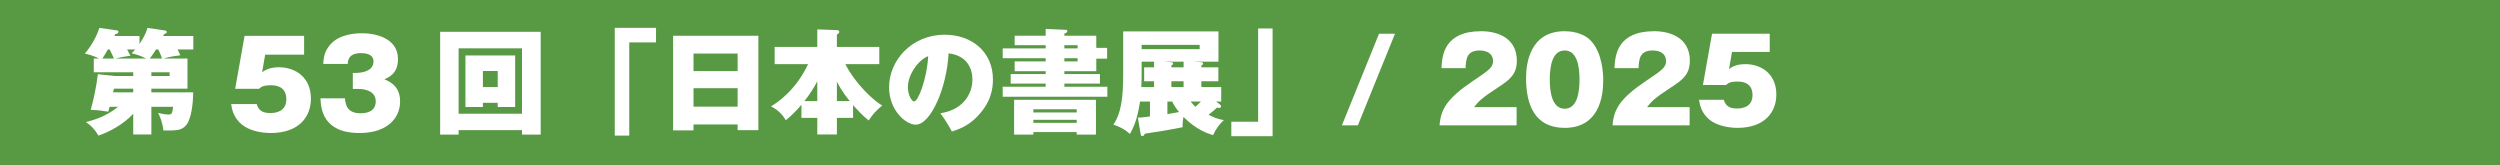
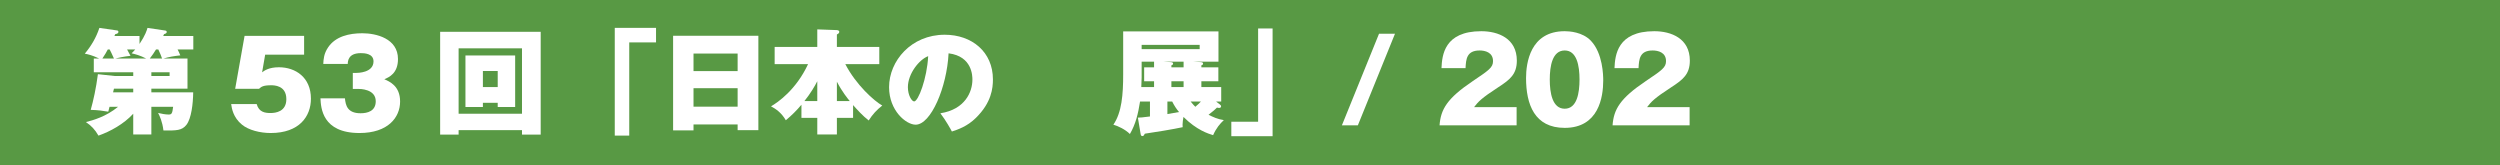
<svg xmlns="http://www.w3.org/2000/svg" id="_レイヤー_2" data-name="レイヤー 2" width="680" height="45" viewBox="0 0 680 45">
  <defs>
    <style>
      .cls-1 {
        fill: #589944;
      }

      .cls-2 {
        fill: #fff;
      }
    </style>
  </defs>
  <g id="_レイヤー_1-2" data-name="レイヤー 1">
    <rect class="cls-1" width="680" height="45" />
    <g>
      <path class="cls-2" d="M29.792,29.044c-.093.435-.155.589-.341,1.333-1.458-.248-2.729-.434-4.775-.496.713-2.511,1.457-5.859,1.953-9.704l4.589.496h5.023v-1.023h-10.729v-3.721h1.488c-1.953-.931-3.007-1.147-3.938-1.333,1.736-2.078,3.101-4.372,3.969-7.008l4.744.683c.248.03.434.093.434.403,0,.341-.279.496-.868.619l-.217.496h6.821v2.171c1.581-2.356,2.016-3.782,2.17-4.372l4.806.713c.248.031.434.155.434.403,0,.341-.372.466-.744.589-.062.125-.155.373-.217.496h8.186v3.659h-4.279c.248.435.465.961.744,1.612-1.674.186-3.039.403-4.62.868h6.573v8.186h-9.829v.992h11.379c-.031,3.101-.496,7.101-1.829,8.837-1.24,1.581-2.729,1.581-6.263,1.55-.31-2.511-1.023-3.938-1.458-4.774.899.217,1.984.434,2.884.434.775,0,.992-.217,1.209-2.108h-5.922v7.534h-4.93v-5.643c-2.543,2.791-6.264,4.837-9.457,5.953-.961-1.674-1.953-2.697-3.411-3.689,1.83-.465,5.426-1.427,8.744-4.155h-2.325ZM31.001,15.929c-.496-1.179-1.054-2.232-1.178-2.48h-.496c-.496.931-.651,1.209-1.488,2.48h3.163ZM36.241,24.114h-5.24c-.155.62-.186.713-.248.992h5.488v-.992ZM39.775,15.929c-1.705-.868-2.914-1.179-3.969-1.427q.403-.434.992-1.054h-2.232c.496.868.683,1.24.931,1.736-1.675.155-3.566.589-4.155.744h8.434ZM44.085,15.929c-.279-.775-.434-1.24-1.023-2.48h-.62c-.465.775-1.116,1.736-1.706,2.48h3.349ZM41.171,20.673h4.961v-1.023h-4.961v1.023Z" />
      <path class="cls-2" d="M82.716,14.871h-10.591l-.832,4.801c.544-.416,1.792-1.377,4.575-1.377,4.48,0,8.704,2.721,8.704,8.544,0,4.8-3.136,9.343-10.943,9.343-2.912,0-6.016-.8-7.807-2.271-2.432-1.984-2.784-4.479-2.944-5.6h6.943c.608,2.24,2.336,2.432,3.776,2.432,1.408,0,4.288-.384,4.288-3.775,0-3.775-3.392-3.775-4.16-3.775-2.176,0-2.656.416-3.264.959h-6.496l2.56-14.398h16.191v5.119Z" />
      <path class="cls-2" d="M95.964,24.183v-4.352h.96c.288,0,4.671,0,4.671-3.136,0-2.176-2.56-2.24-3.456-2.24-3.424,0-3.52,2.145-3.552,2.944h-6.655c.064-1.312.16-2.815,1.312-4.512,2.016-3.008,5.76-3.84,9.312-3.84,3.744,0,9.695,1.408,9.695,7.008,0,3.872-2.368,4.927-3.712,5.503,1.408.608,4.288,1.824,4.288,6.048,0,4.353-3.295,8.575-11.039,8.575-10.175,0-10.495-6.879-10.623-9.439h6.655c.192,1.92.672,4.064,4.256,4.064,1.888,0,4.127-.576,4.127-3.264,0-3.36-4.288-3.36-4.832-3.36h-1.408Z" />
      <path class="cls-2" d="M124.743,35.4v1.209h-5.023V8.643h27.348v27.967h-5.085v-1.209h-17.239ZM141.982,30.936V13.139h-17.239v17.797h17.239ZM131.347,27.959v1.147h-4.744v-14.015h13.519v14.015h-4.744v-1.147h-4.031ZM135.378,23.68v-4.371h-4.031v4.371h4.031Z" />
      <path class="cls-2" d="M167.215,7.588h11.225v3.938h-7.287v25.363h-3.938V7.588Z" />
      <path class="cls-2" d="M188.635,33.85v1.613h-5.55V9.728h23.192v25.673h-5.643v-1.551h-11.999ZM200.634,19.34v-4.775h-11.999v4.775h11.999ZM200.634,29.014v-5.023h-11.999v5.023h11.999Z" />
      <path class="cls-2" d="M232.037,32.052h-4.403v4.526h-5.333v-4.526h-4.31v-3.565c-1.271,1.52-2.697,2.945-4.248,4.217-1.24-2.108-2.698-3.07-4.031-3.783,1.829-1.054,6.821-4.465,10.077-11.472h-9.085v-4.683h11.596v-4.774l5.209.187c.279,0,.775.062.775.496,0,.371-.372.558-.651.713v3.379h11.534v4.683h-9.24c2.945,5.674,7.875,10.046,10.046,11.255-1.52,1.209-2.604,2.356-3.689,4.062-1.644-1.271-3.194-3.007-4.248-4.186v3.473ZM222.301,22.099c-.713,1.396-1.736,3.163-3.503,5.396h3.503v-5.396ZM231.138,27.494c-.527-.62-2.108-2.574-3.503-5.271v5.271h3.503Z" />
      <path class="cls-2" d="M255.782,30.812c6.728-1.054,8.712-5.829,8.712-9.146,0-.931,0-6.356-6.48-7.163-.465,9.24-4.806,19.41-8.96,19.41-2.604,0-7.225-3.813-7.225-10.201,0-7.131,6.015-14.263,15.131-14.263,7.41,0,13.115,4.683,13.115,12.154,0,2.356-.372,6.325-4.682,10.511-2.294,2.264-4.868,3.132-6.48,3.659-.278-.558-1.674-3.069-3.131-4.961ZM246.945,23.711c0,2.201,1.054,3.876,1.705,3.876,1.116,0,3.504-6.232,3.813-12.31-2.387.868-5.519,4.744-5.519,8.434Z" />
-       <path class="cls-2" d="M301.138,13.014v2.946h-2.946v3.41h-8.682v.775h9.674v2.604h-9.674v.837h11.689v2.729h-28.463v-2.729h11.689v-.837h-9.52v-2.604h9.52v-.775h-8.434v-2.666h8.434v-.868h-11.689v-2.667h11.689v-.868h-8.434v-2.573h8.434v-1.86l5.487.248c.187,0,.403.124.403.372,0,.372-.527.558-.807.651v.589h8.682v3.286h2.946ZM281.076,35.928v.682h-5.239v-9.457h22.262v9.457h-5.239v-.682h-11.783ZM292.859,30.595v-.868h-11.783v.868h11.783ZM292.859,33.416v-.837h-11.783v.837h11.783ZM293.107,13.169v-.868h-3.598v.868h3.598ZM289.51,15.836v.868h3.598v-.868h-3.598Z" />
      <path class="cls-2" d="M331.858,28.455c.187.155.279.279.279.465,0,.279-.218.435-.527.435-.217,0-.372-.031-.589-.093-.527.526-.931.898-2.295,1.953,1.147.589,2.48,1.209,4.155,1.457-1.055.992-2.047,2.14-2.915,4.093-1.302-.403-4.465-1.364-8.062-4.961-.124.713-.248,1.457-.248,2.108,0,.248,0,.372.031.682-2.201.496-8.372,1.52-10.294,1.768-.155.311-.311.651-.651.651-.31,0-.434-.187-.496-.589l-.744-4.434c.744,0,1.023-.031,3.287-.311v-4.062h-2.698c-.526,3.349-1.178,6.108-2.759,8.837-1.271-1.271-3.225-2.171-4.496-2.543,2.294-3.317,2.667-8.217,2.667-13.674v-11.689h25.92v8.217h-7.038l2.171.124c.341.031.682.062.682.403,0,.311-.279.434-.465.465v.559h4.62v3.782h-4.62v1.581h5.395v3.938h-1.395l1.085.837ZM313.906,22.099h-2.697v-3.782h2.697v-1.551h-3.38v4.311c0,.682-.093,1.984-.093,2.604h3.473v-1.581ZM310.526,12.208v1.147h15.782v-1.147h-15.782ZM321.937,16.766h-5.644l2.109.124c.341.031.682.062.682.403,0,.311-.311.434-.465.465v.559h3.317v-1.551ZM317.533,31.028c.838-.155,2.419-.403,3.163-.558-.683-.807-1.271-1.675-1.86-2.853h-1.303v3.41ZM318.619,23.68h3.317v-1.581h-3.317v1.581ZM323.859,27.618c.558.713.93,1.085,1.271,1.426.683-.558,1.271-1.147,1.52-1.426h-2.79Z" />
      <path class="cls-2" d="M346.146,37.044h-11.225v-3.938h7.287V7.743h3.938v29.301Z" />
      <path class="cls-2" d="M364.992,34.098l10.107-24.928h4.341l-10.107,24.928h-4.341Z" />
      <path class="cls-2" d="M412.52,34.098h-20.96c.31-4.34,2.015-7.316,9.022-12.029,4.465-3.008,5.52-3.721,5.52-5.457,0-2.388-2.202-2.884-3.628-2.884-3.565,0-3.721,2.388-3.845,4.806h-6.543c.155-3.504.744-10.046,10.821-10.046,4.589,0,9.674,1.953,9.674,7.999,0,3.69-1.86,5.179-5.022,7.225-4.713,3.07-5.457,3.938-6.604,5.426h11.565v4.961Z" />
      <path class="cls-2" d="M432.73,11.092c3.255,3.441,3.348,9.426,3.348,10.79,0,4.558-1.24,12.898-10.479,12.898-8.217,0-10.511-6.388-10.511-13.55,0-4.03,1.085-12.743,10.511-12.743,1.209,0,4.837.187,7.132,2.604ZM425.599,13.728c-3.349,0-4.062,4.217-4.062,7.906,0,3.659.713,7.938,4.062,7.938s4.03-4.31,4.03-7.938c0-3.782-.744-7.906-4.03-7.906Z" />
      <path class="cls-2" d="M459.576,34.098h-20.96c.31-4.34,2.015-7.316,9.022-12.029,4.465-3.008,5.52-3.721,5.52-5.457,0-2.388-2.202-2.884-3.628-2.884-3.565,0-3.721,2.388-3.845,4.806h-6.543c.155-3.504.744-10.046,10.821-10.046,4.589,0,9.674,1.953,9.674,7.999,0,3.69-1.86,5.179-5.022,7.225-4.713,3.07-5.457,3.938-6.604,5.426h11.565v4.961Z" />
-       <path class="cls-2" d="M481.368,14.131h-10.263l-.807,4.65c.527-.403,1.736-1.333,4.434-1.333,4.341,0,8.434,2.636,8.434,8.278,0,4.65-3.038,9.054-10.604,9.054-2.822,0-5.829-.775-7.565-2.201-2.356-1.923-2.698-4.341-2.853-5.427h6.729c.589,2.171,2.263,2.357,3.658,2.357,1.364,0,4.154-.373,4.154-3.659,0-3.659-3.286-3.659-4.03-3.659-2.108,0-2.573.403-3.163.931h-6.294l2.48-13.952h15.689v4.961Z" />
    </g>
  </g>
</svg>